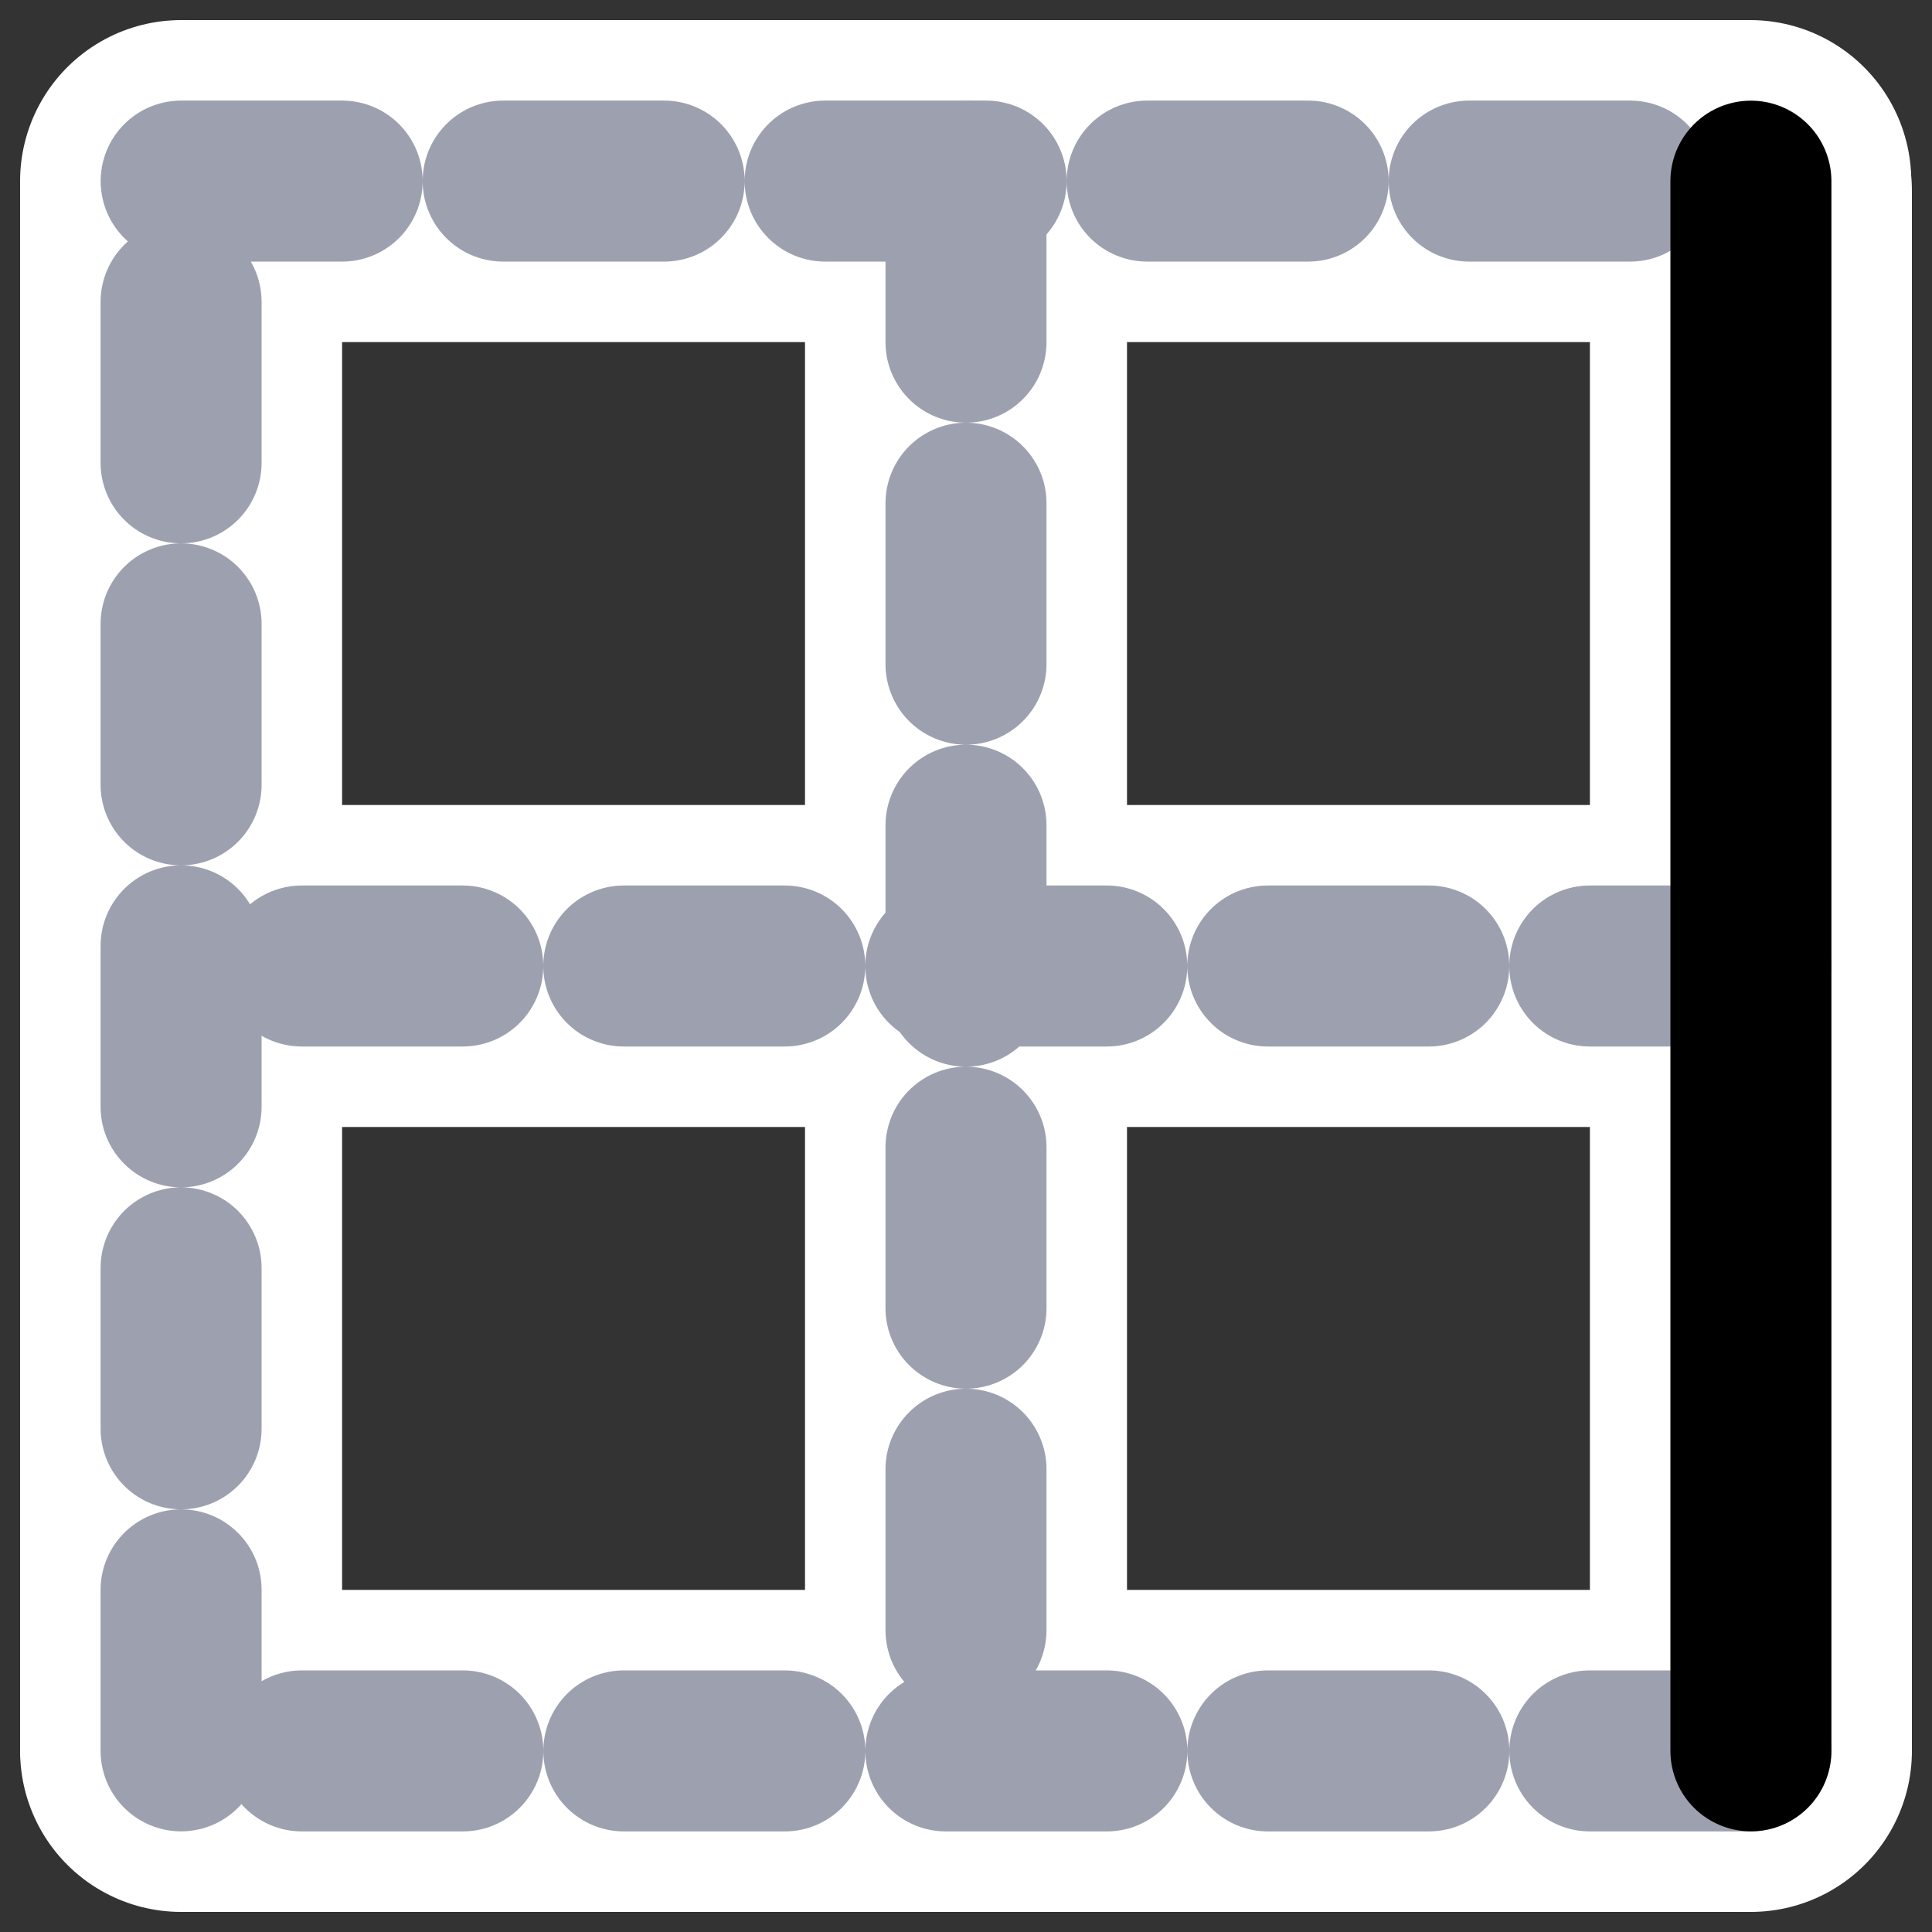
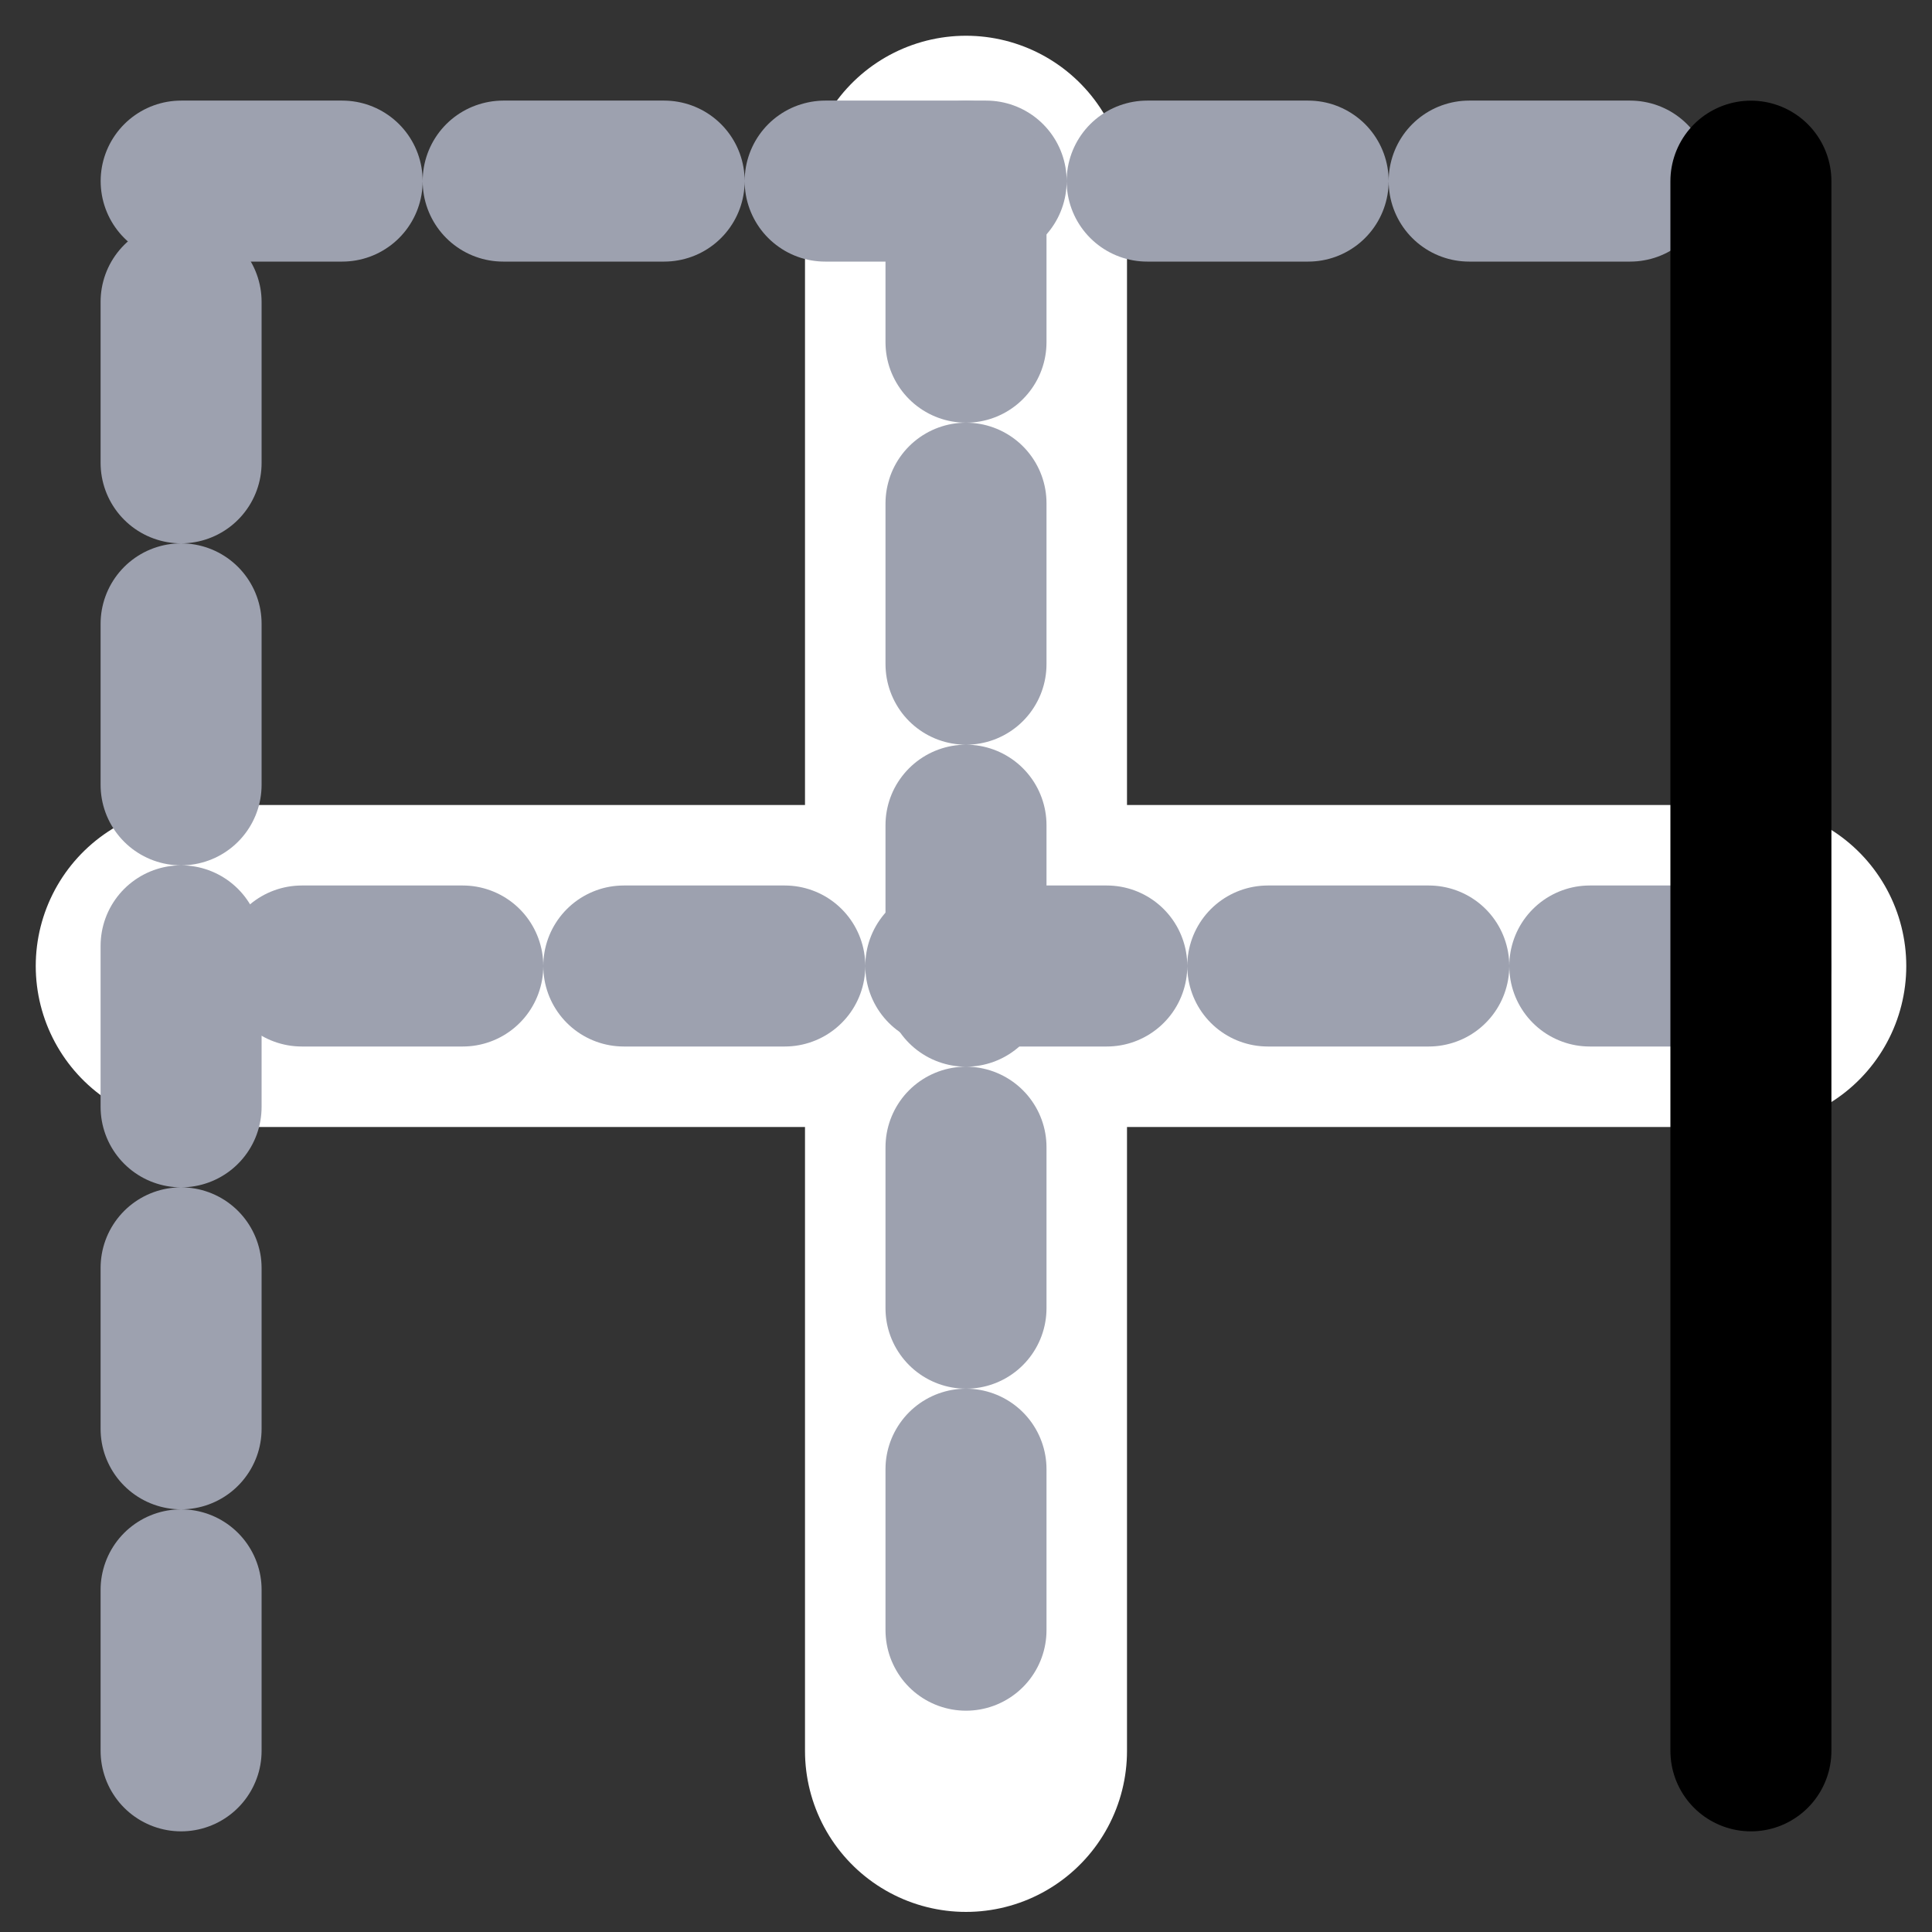
<svg xmlns="http://www.w3.org/2000/svg" xmlns:ns1="http://inkscape.sourceforge.net/DTD/sodipodi-0.dtd" xmlns:ns2="http://www.inkscape.org/namespaces/inkscape" id="svg1" ns1:docname="border_right.svg" viewBox="0 0 60 60" ns1:version="0.32" _SVGFile__filename="oldscale/actions/border_left.svg" version="1.0" y="0" x="0" ns2:version="0.41" ns1:docbase="/home/danny/work/icons/primary/scalable/actions">
  <rect x="0" y="0" width="60" height="60" fill="#333333" stroke="none" />
  <ns1:namedview id="base" bordercolor="#666666" ns2:pageshadow="2" ns2:window-y="0" pagecolor="#ffffff" ns2:window-height="691" ns2:zoom="4.9119411" ns2:window-x="0" borderopacity="1.0" ns2:current-layer="svg1" ns2:cx="-18.321080" ns2:cy="11.834172" ns2:window-width="1020" ns2:pageopacity="0.0" />
  <g id="g1743" transform="matrix(-1 0 0 1 60 0)">
-     <path id="path1725" style="stroke-linejoin:round;stroke:#ffffff;stroke-linecap:round;stroke-width:10;fill:none" d="m54.376 54.166v-48.542" />
-     <path id="path1726" style="stroke-linejoin:round;stroke:#ffffff;stroke-linecap:round;stroke-width:10;fill:none" d="m54.052 5.624h-48.408" />
    <path id="path1727" style="stroke-linejoin:round;stroke:#ffffff;stroke-linecap:round;stroke-width:10;fill:none" d="m30 6.11v48.266" />
    <path id="path1728" style="stroke-linejoin:round;stroke:#ffffff;stroke-linecap:round;stroke-width:10;fill:none" d="m5.799 30h48.091" />
-     <path id="path1729" style="stroke-linejoin:round;stroke:#ffffff;stroke-linecap:round;stroke-width:10;fill:none" d="m5.948 54.376h48.428" />
-     <path id="path1730" style="stroke-linejoin:round;stroke:#ffffff;stroke-linecap:round;stroke-width:10;fill:none" d="m5.624 5.948v48.428" />
  </g>
  <path id="path972" style="stroke-linejoin:round;stroke:#9da1af;stroke-linecap:round;stroke-dasharray:5 5;stroke-width:5;fill:none" d="m5.624 54.374v-48.748" />
  <path id="path973" style="stroke-linejoin:round;stroke:#9da1af;stroke-linecap:round;stroke-dasharray:5 5;stroke-width:5;fill:none" d="m5.626 5.624h48.747" />
  <path id="path974" style="stroke-linejoin:round;stroke:#9da1af;stroke-linecap:round;stroke-dasharray:5 5;stroke-width:5;fill:none" d="m30 5.627v48.746" />
  <path id="path975" style="stroke-linejoin:round;stroke:#9da1af;stroke-linecap:round;stroke-dasharray:5 5;stroke-width:5;fill:none" d="m54.372 30h-48.744" />
-   <path id="path971" style="stroke-linejoin:round;stroke:#9da1af;stroke-linecap:round;stroke-dasharray:5 5;stroke-width:5;fill:none" d="m54.374 54.376h-48.748" />
  <path id="path970" style="stroke-linejoin:round;stroke:#000000;stroke-linecap:round;stroke-width:5;fill:none" d="m54.376 5.626v48.748" />
</svg>